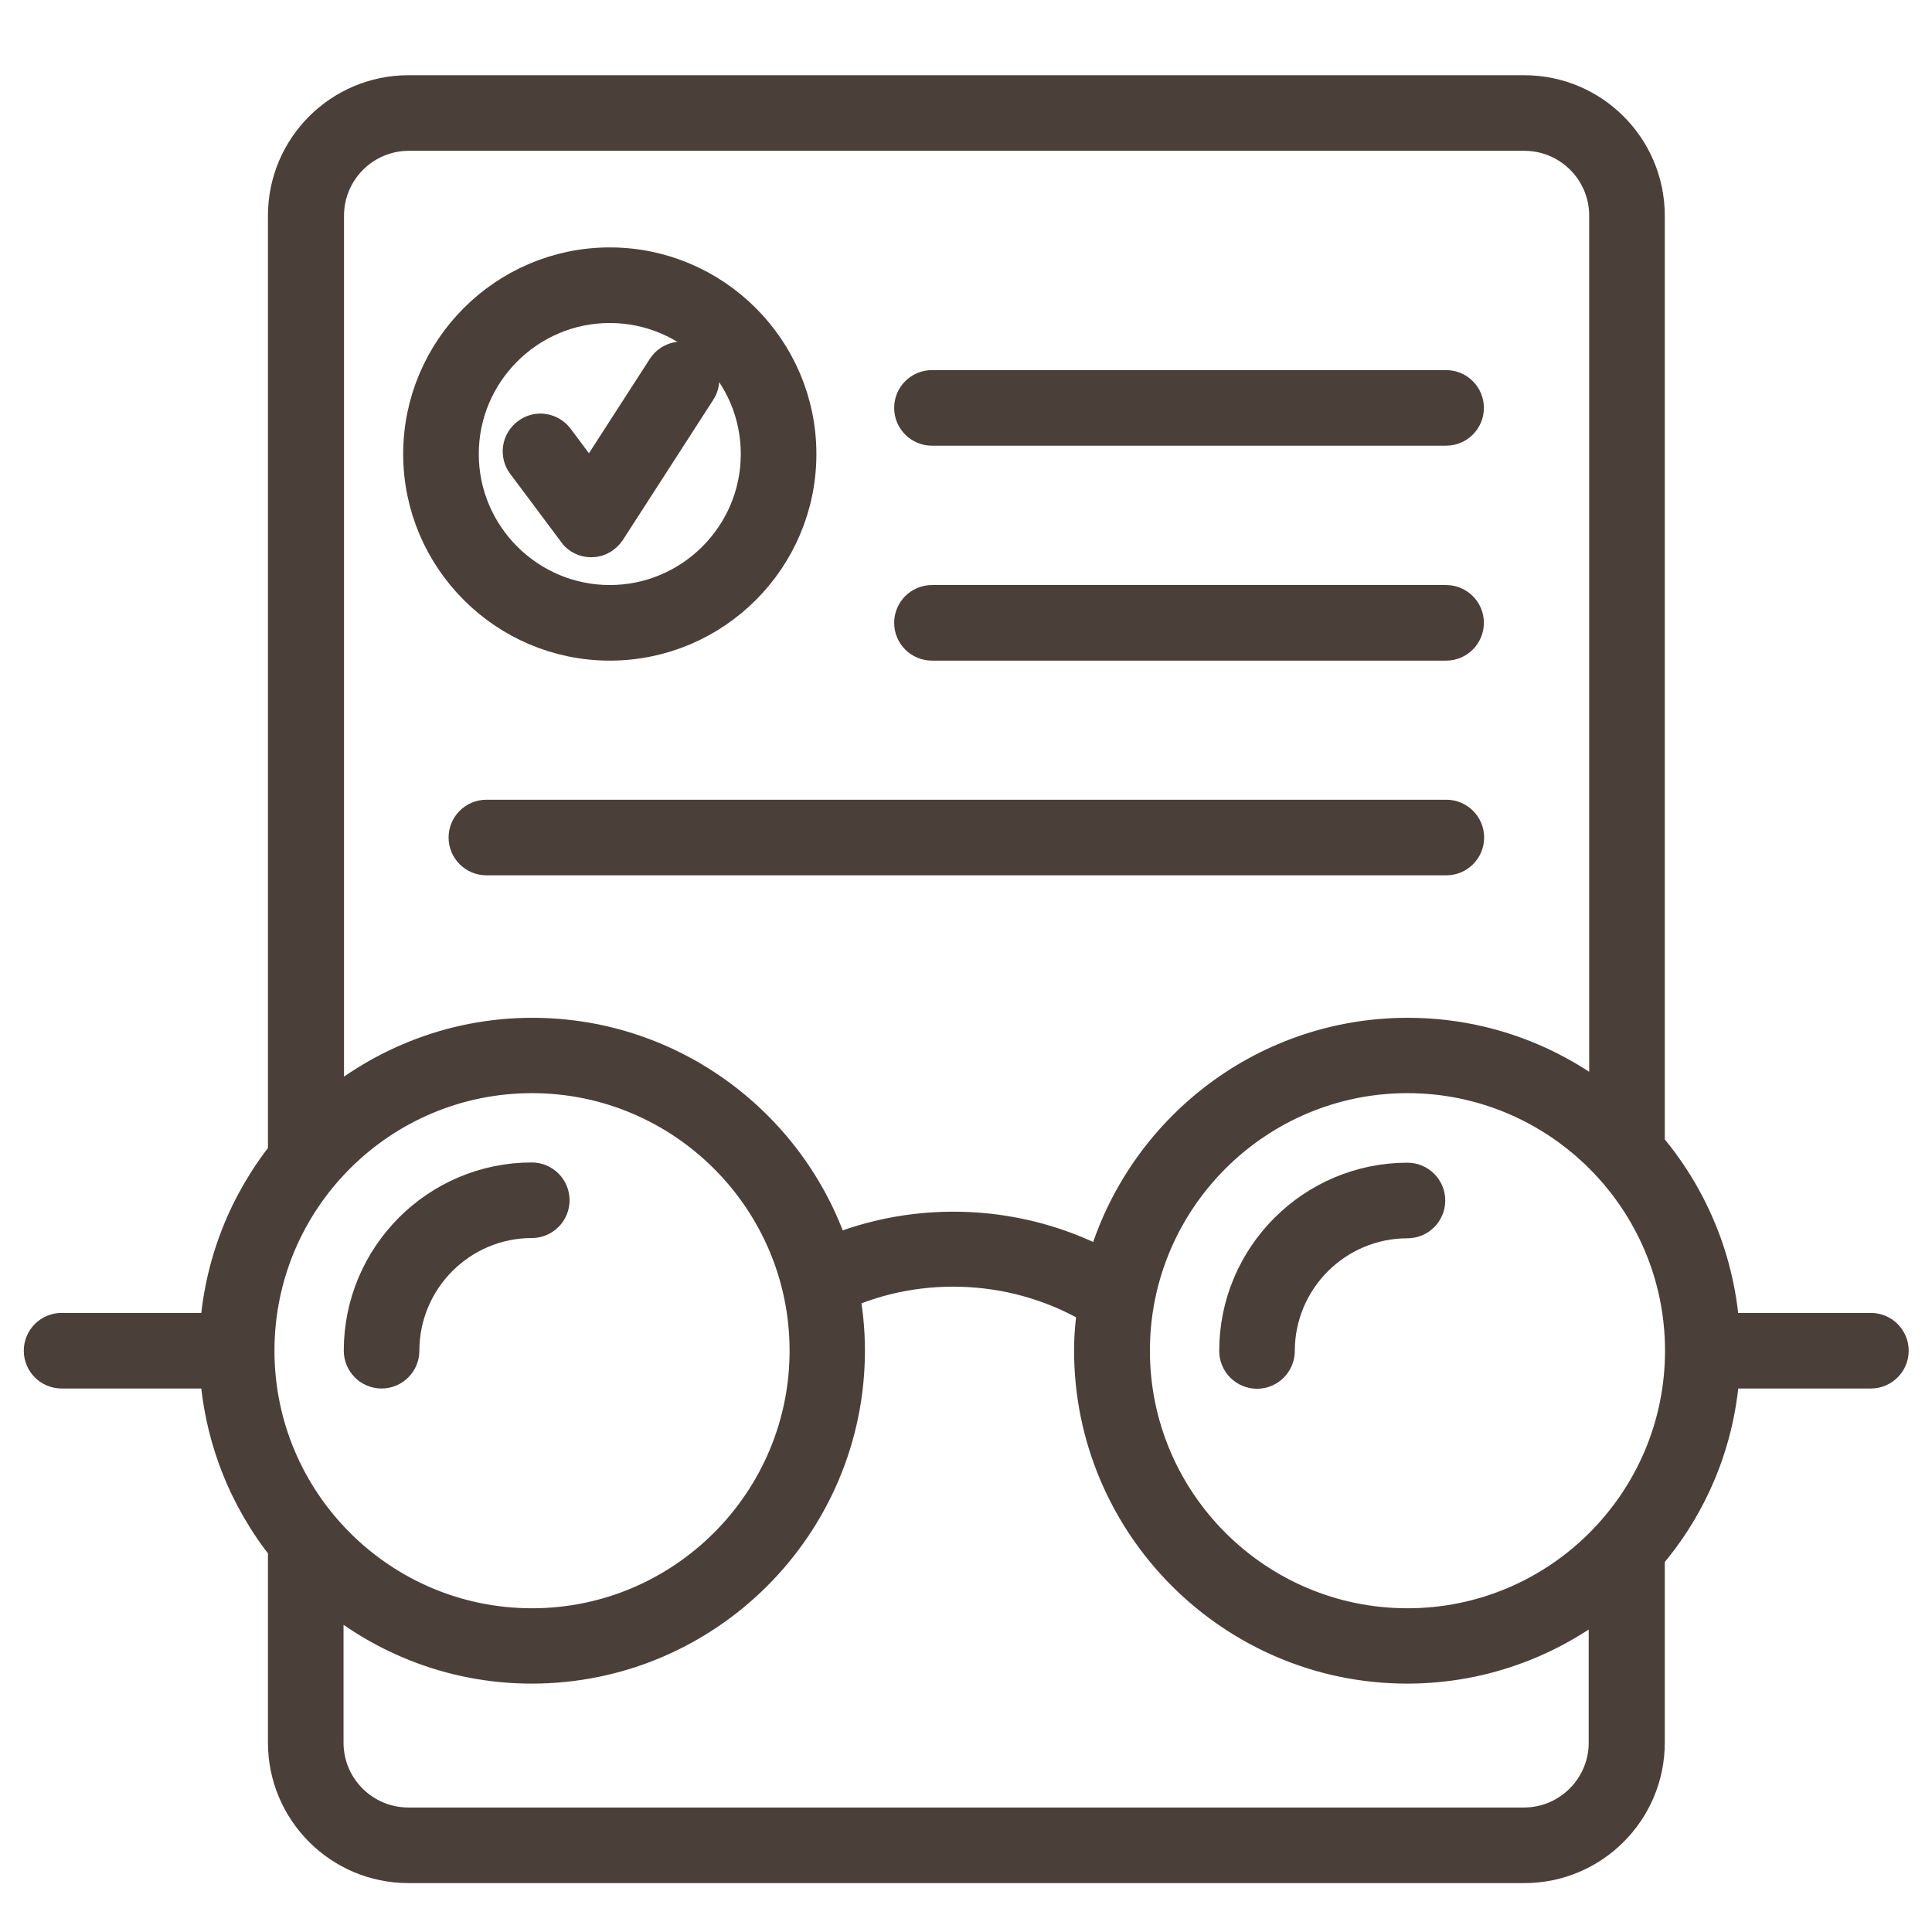
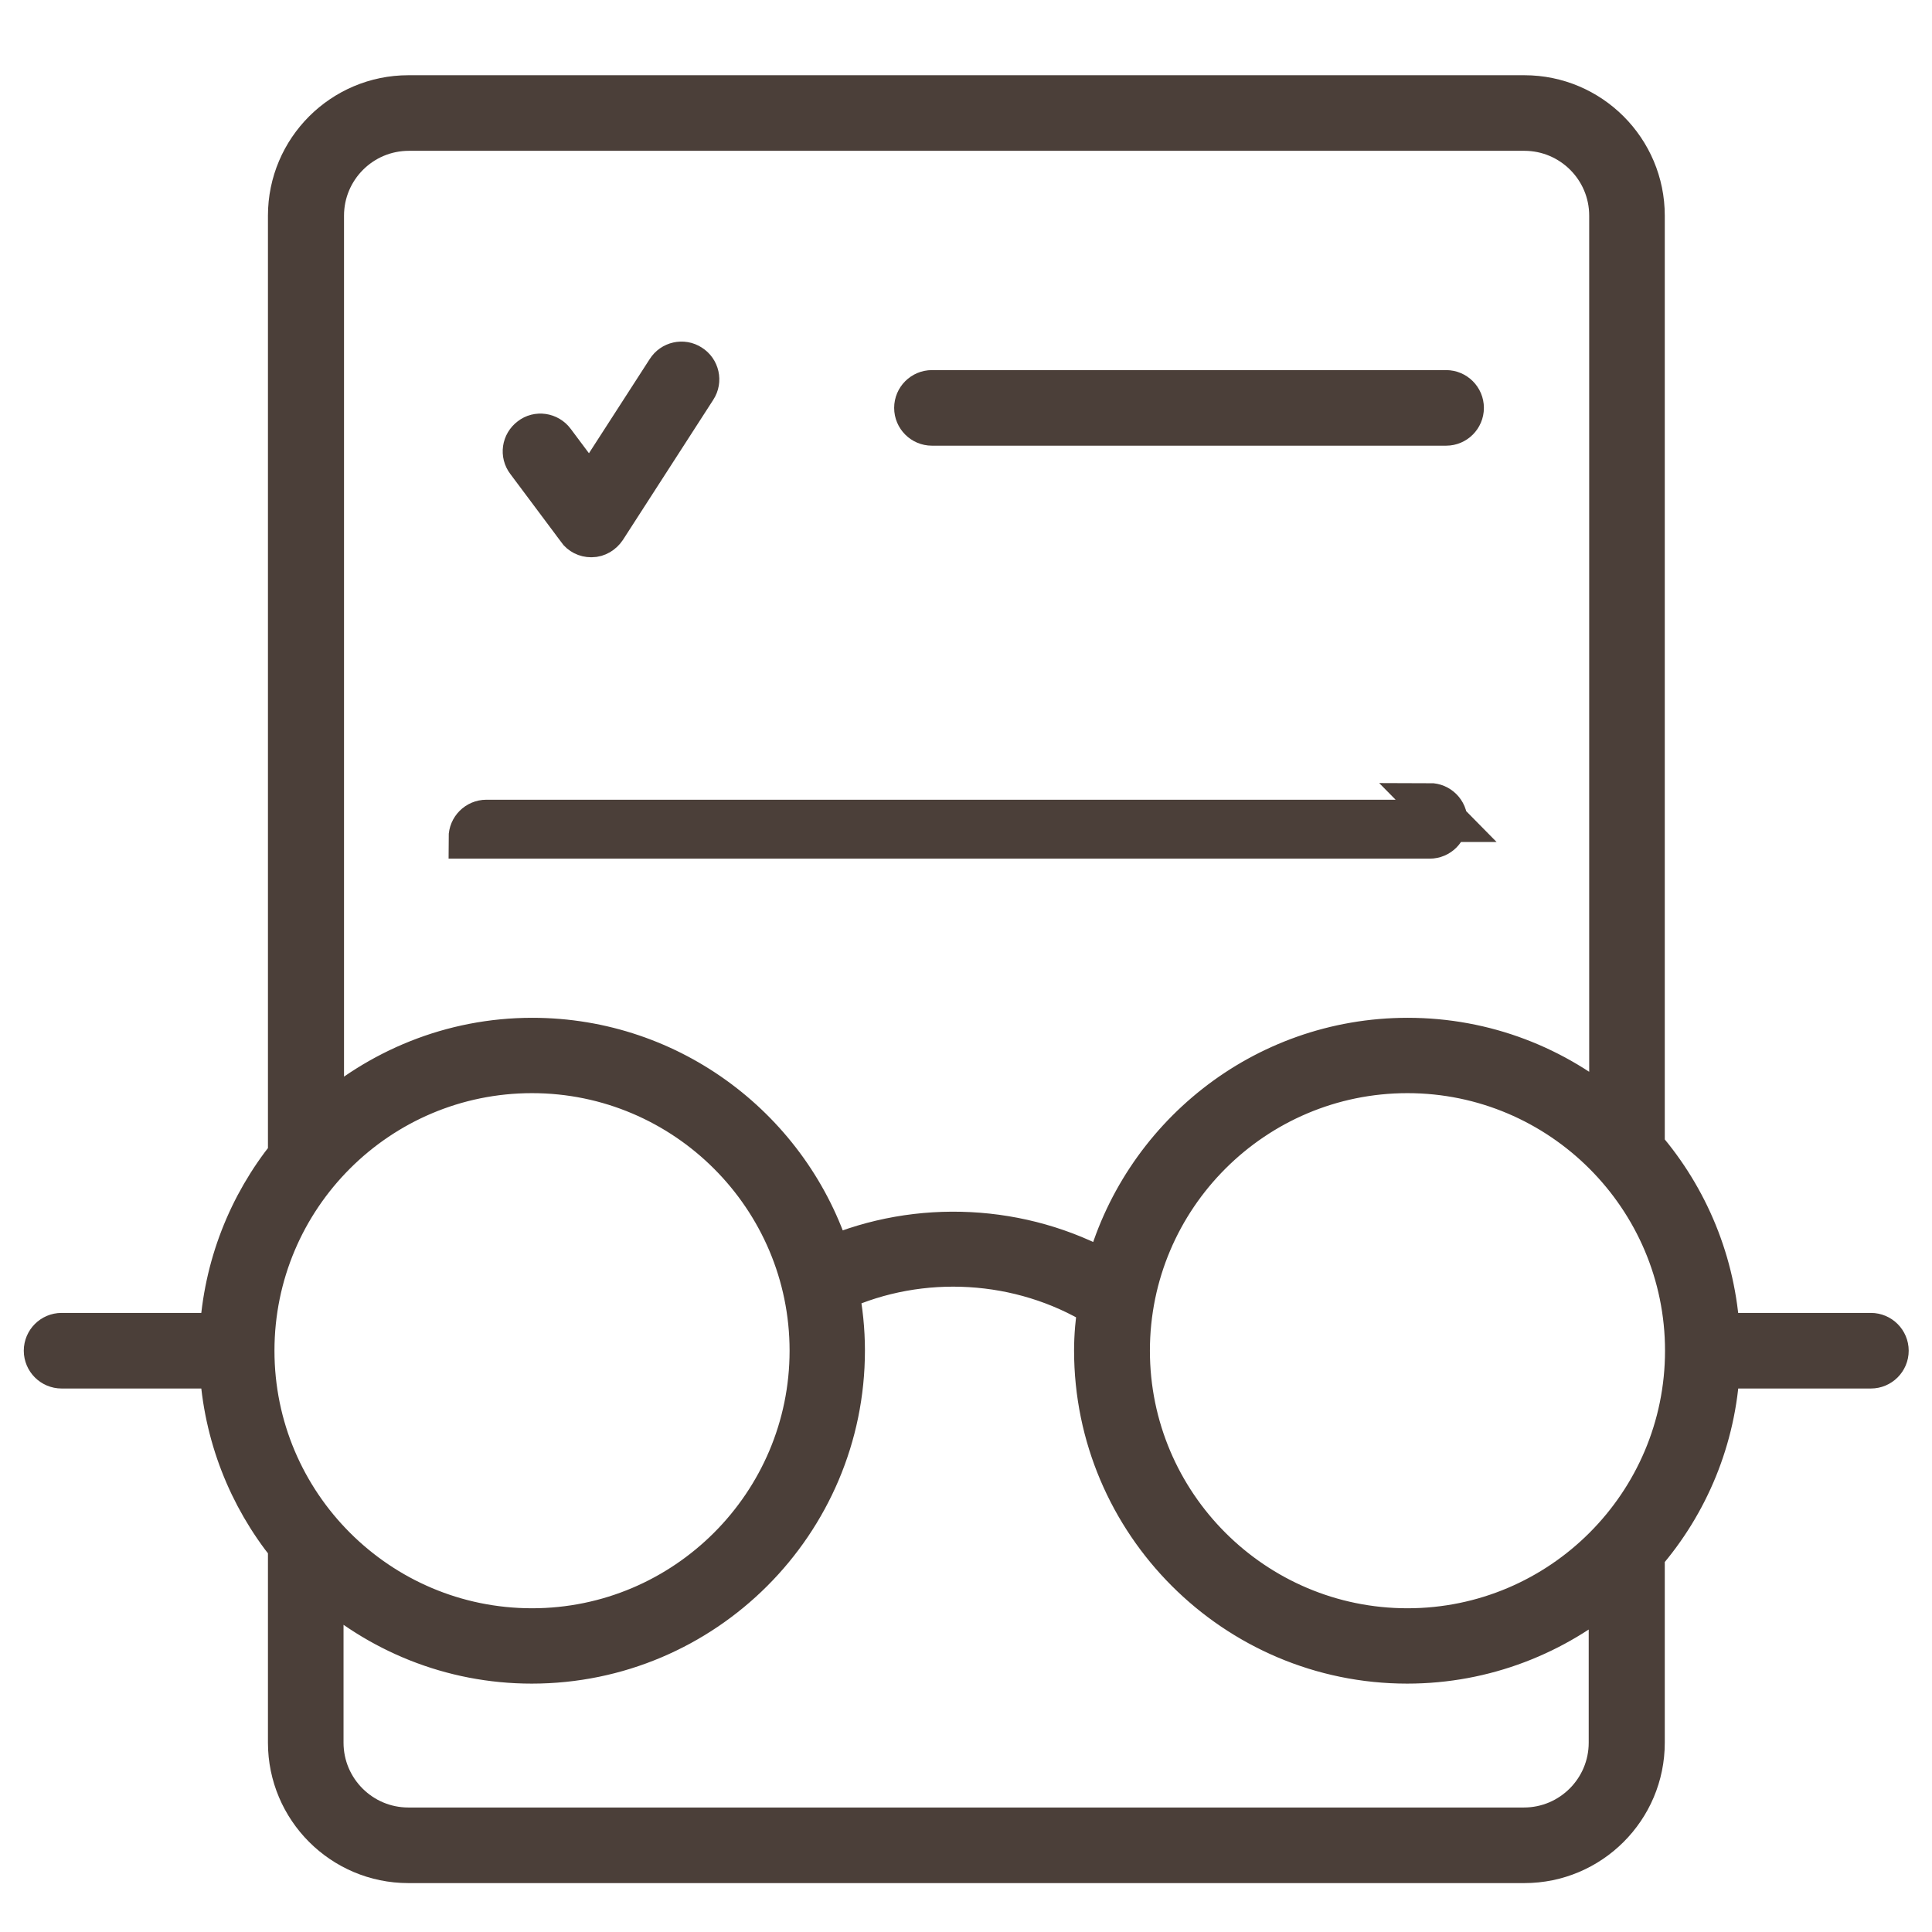
<svg xmlns="http://www.w3.org/2000/svg" id="a" width="80" height="80" viewBox="0 0 80 80">
-   <path d="M25.25,26.48c4.24,0,7.68-3.45,7.68-7.68s-3.45-7.68-7.68-7.68-7.68,3.45-7.68,7.68,3.45,7.68,7.68,7.68ZM25.25,12.5c3.47,0,6.3,2.83,6.3,6.3s-2.83,6.3-6.3,6.3-6.3-2.83-6.3-6.3,2.83-6.3,6.3-6.3Z" fill="#698380" stroke="#4b3f39" stroke-miterlimit="10" stroke-width="1.75" />
  <path d="M23.93,21.92c.13.18.33.28.55.28h.02c.22,0,.43-.13.56-.32l3.74-5.8c.21-.32.11-.75-.21-.95-.32-.21-.75-.11-.95.21l-3.2,4.96-1.51-2.02c-.23-.31-.67-.37-.96-.14-.31.23-.37.66-.14.96l2.1,2.81Z" fill="#698380" stroke="#4b3f39" stroke-miterlimit="10" stroke-width="1.75" />
  <path d="M38.59,17.58h21.29c.38,0,.69-.31.69-.69s-.31-.69-.69-.69h-21.29c-.38,0-.69.31-.69.69s.31.69.69.69Z" fill="#698380" stroke="#4b3f39" stroke-miterlimit="10" stroke-width="1.75" />
-   <path d="M38.59,26.48h21.29c.38,0,.69-.31.69-.69s-.31-.69-.69-.69h-21.29c-.38,0-.69.31-.69.69s.31.69.69.69Z" fill="#698380" stroke="#4b3f39" stroke-miterlimit="10" stroke-width="1.75" />
-   <path d="M59.88,33.99H20.14c-.38,0-.69.31-.69.69s.31.69.69.69h39.75c.38,0,.69-.31.69-.69s-.31-.69-.69-.69Z" fill="#698380" stroke="#4b3f39" stroke-miterlimit="10" stroke-width="1.75" />
-   <path d="M15.8,56.62c.38,0,.69-.31.69-.69,0-3.05,2.48-5.54,5.53-5.54.38,0,.69-.31.69-.69s-.31-.69-.69-.69c-3.81,0-6.91,3.1-6.91,6.92,0,.38.31.69.69.69Z" fill="#698380" stroke="#4b3f39" stroke-miterlimit="10" stroke-width="1.75" />
-   <path d="M58.28,49.02c-3.81,0-6.92,3.1-6.92,6.92,0,.38.31.69.69.69s.69-.31.69-.69c0-3.05,2.48-5.54,5.54-5.54.38,0,.69-.31.69-.69s-.31-.69-.69-.69Z" fill="#698380" stroke="#4b3f39" stroke-miterlimit="10" stroke-width="1.75" />
+   <path d="M59.88,33.99H20.14c-.38,0-.69.31-.69.69h39.75c.38,0,.69-.31.69-.69s-.31-.69-.69-.69Z" fill="#698380" stroke="#4b3f39" stroke-miterlimit="10" stroke-width="1.75" />
  <path d="M77.47,55.24h-6.3c-.16-2.95-1.3-5.64-3.11-7.74V8.93c0-2.72-2.21-4.94-4.94-4.94H16.91c-2.72,0-4.94,2.21-4.94,4.94v38.91c-1.65,2.05-2.68,4.61-2.83,7.4H2.55c-.38,0-.69.31-.69.69s.31.69.69.69h6.59c.15,2.79,1.18,5.35,2.83,7.4v8.14c0,2.72,2.21,4.94,4.94,4.94h46.21c2.72,0,4.94-2.21,4.94-4.94v-7.8c1.82-2.1,2.96-4.79,3.11-7.74h6.3c.38,0,.69-.31.69-.69s-.31-.69-.69-.69ZM16.91,5.37h46.21c1.96,0,3.56,1.59,3.56,3.56v37.2c-2.26-1.94-5.19-3.11-8.39-3.11-6,0-11.04,4.11-12.49,9.66-3.48-1.95-7.78-2.16-11.43-.59-1.64-5.25-6.55-9.07-12.33-9.07-3.34,0-6.38,1.29-8.67,3.37V8.93c0-1.96,1.59-3.56,3.56-3.56ZM22.03,44.39c6.36,0,11.54,5.18,11.54,11.54s-5.18,11.54-11.54,11.54-11.54-5.17-11.54-11.54,5.17-11.54,11.54-11.54ZM63.11,75.72H16.91c-1.96,0-3.56-1.59-3.56-3.56v-6.69c2.3,2.09,5.33,3.37,8.67,3.37,7.12,0,12.92-5.79,12.92-12.92,0-.85-.09-1.69-.25-2.49,3.44-1.57,7.57-1.33,10.81.65-.09.6-.15,1.21-.15,1.84,0,7.12,5.8,12.92,12.92,12.92,3.2,0,6.13-1.18,8.39-3.11v6.43c0,1.96-1.59,3.56-3.56,3.56ZM58.28,67.47c-6.36,0-11.54-5.17-11.54-11.54s5.18-11.54,11.54-11.54,11.54,5.18,11.54,11.54-5.17,11.54-11.54,11.54Z" fill="#698380" stroke="#4b3f39" stroke-miterlimit="10" stroke-width="1.75" />
</svg>